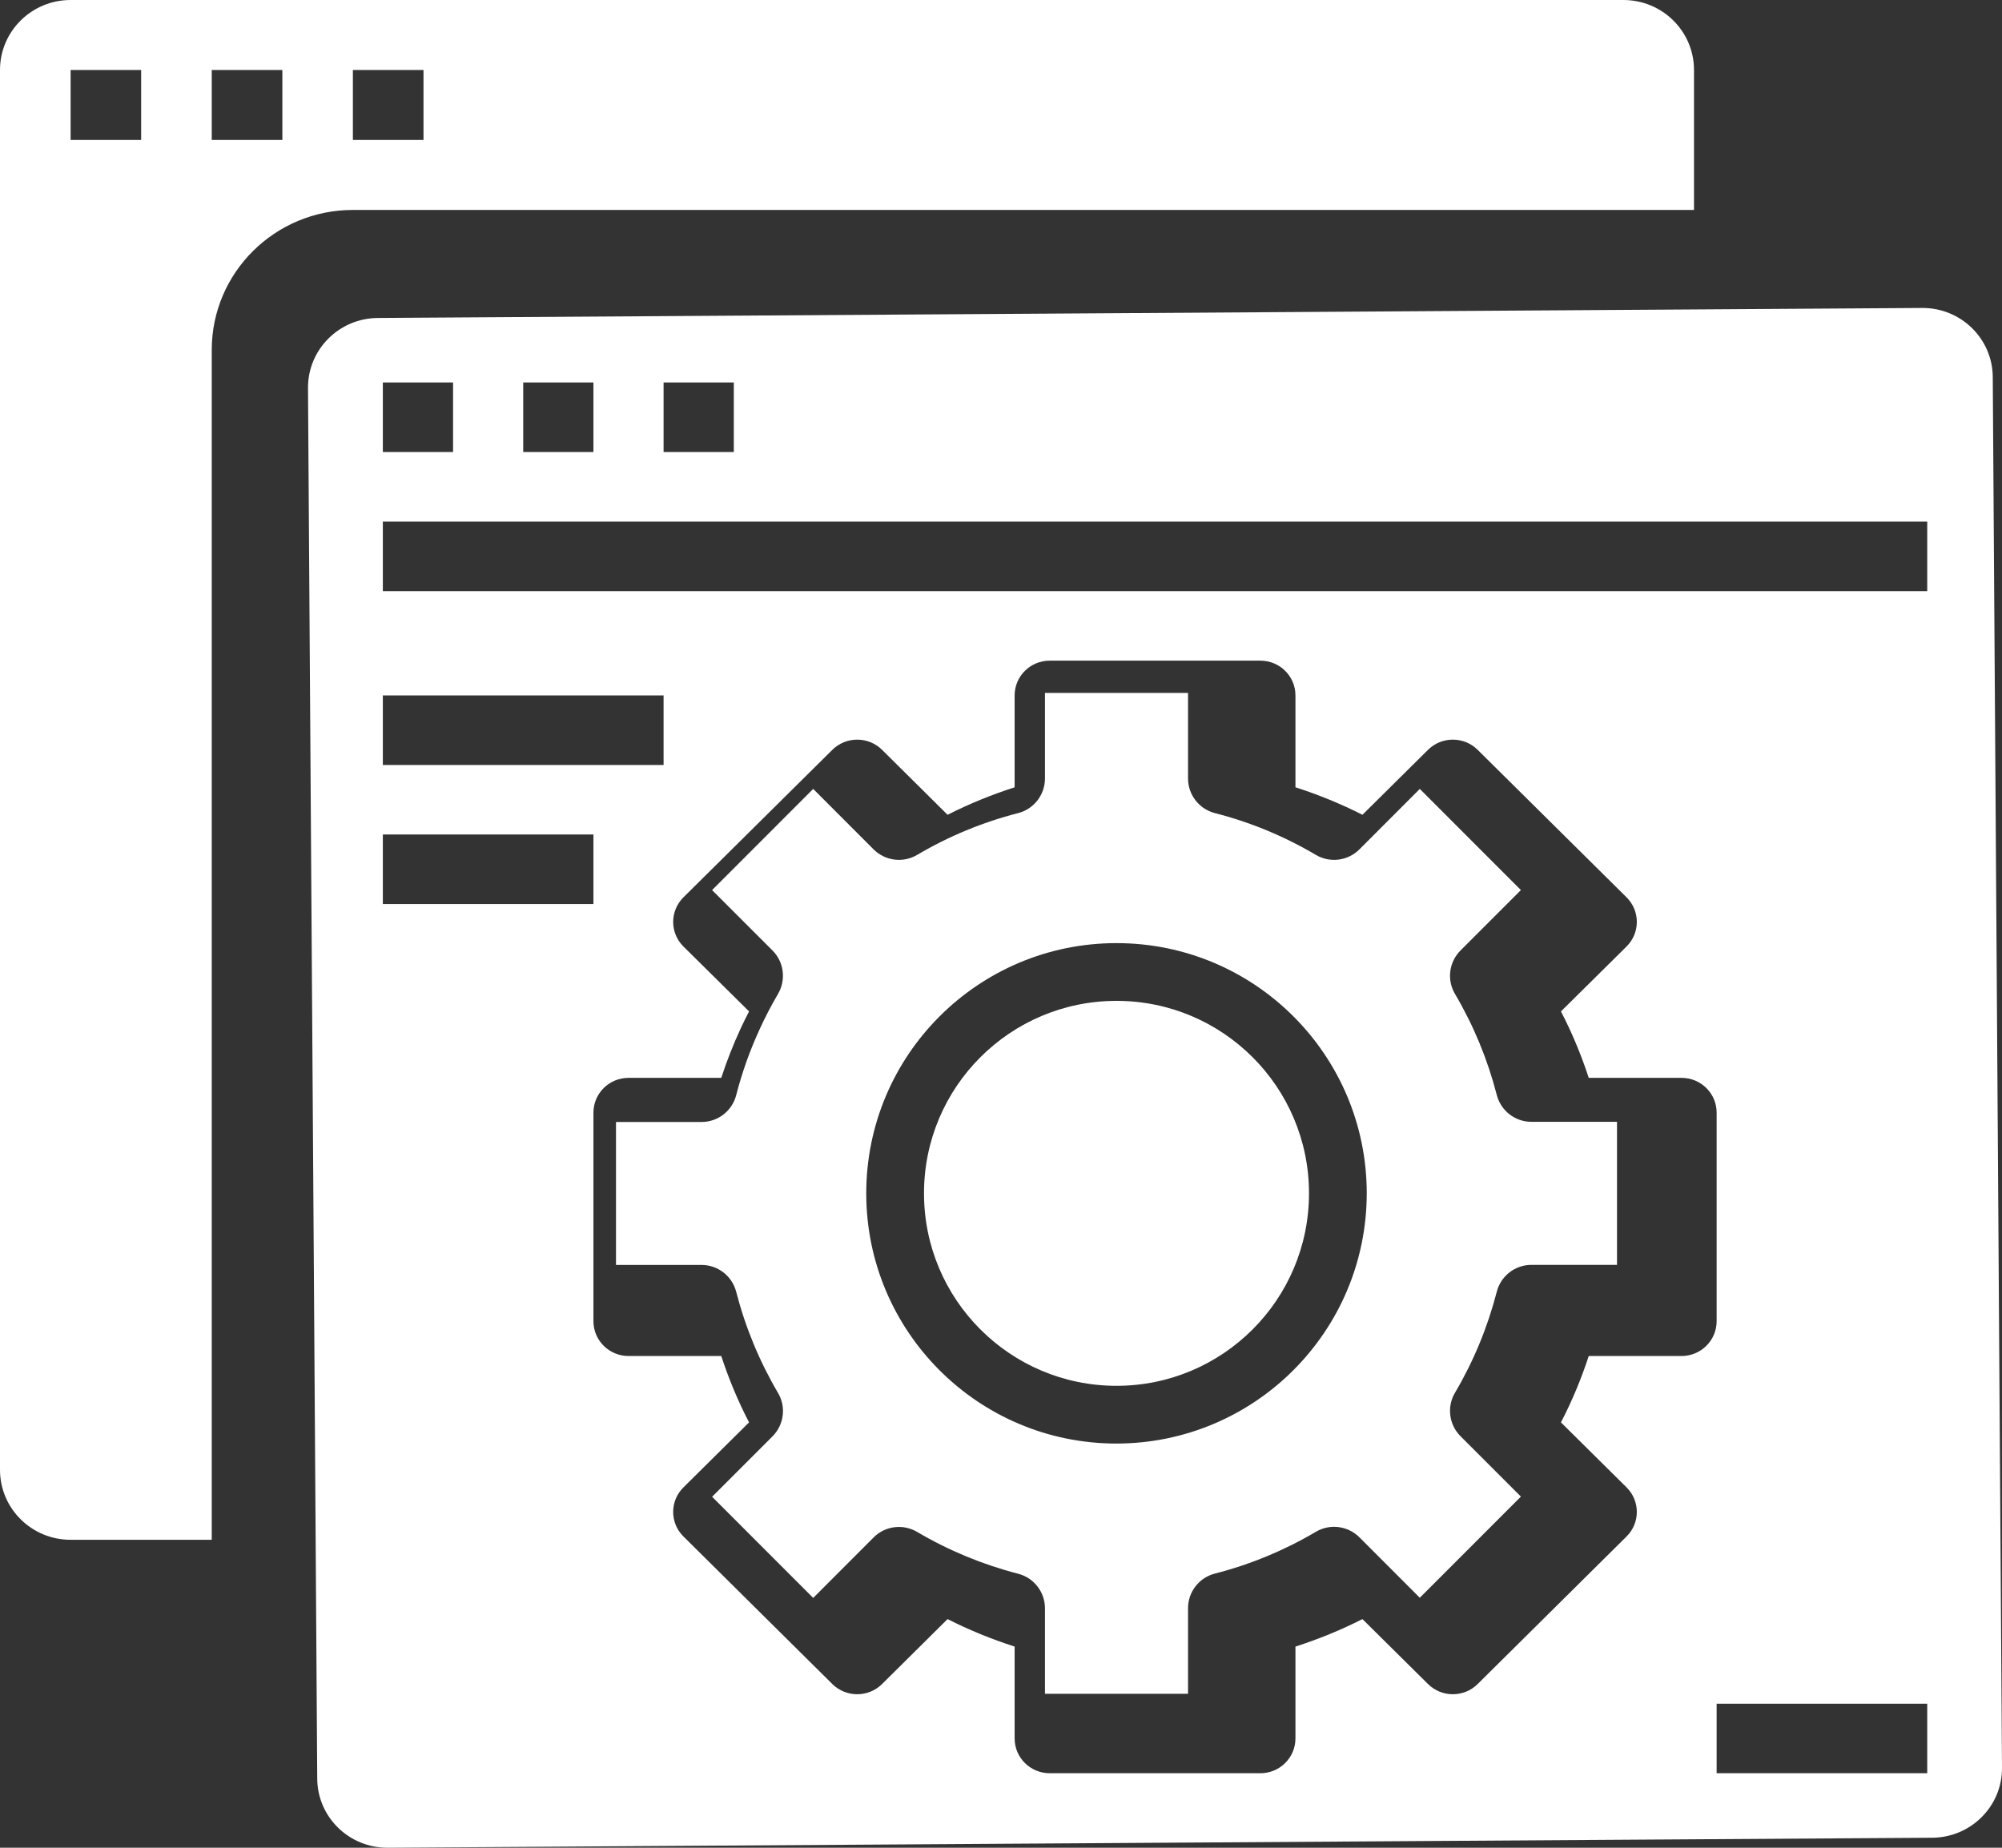
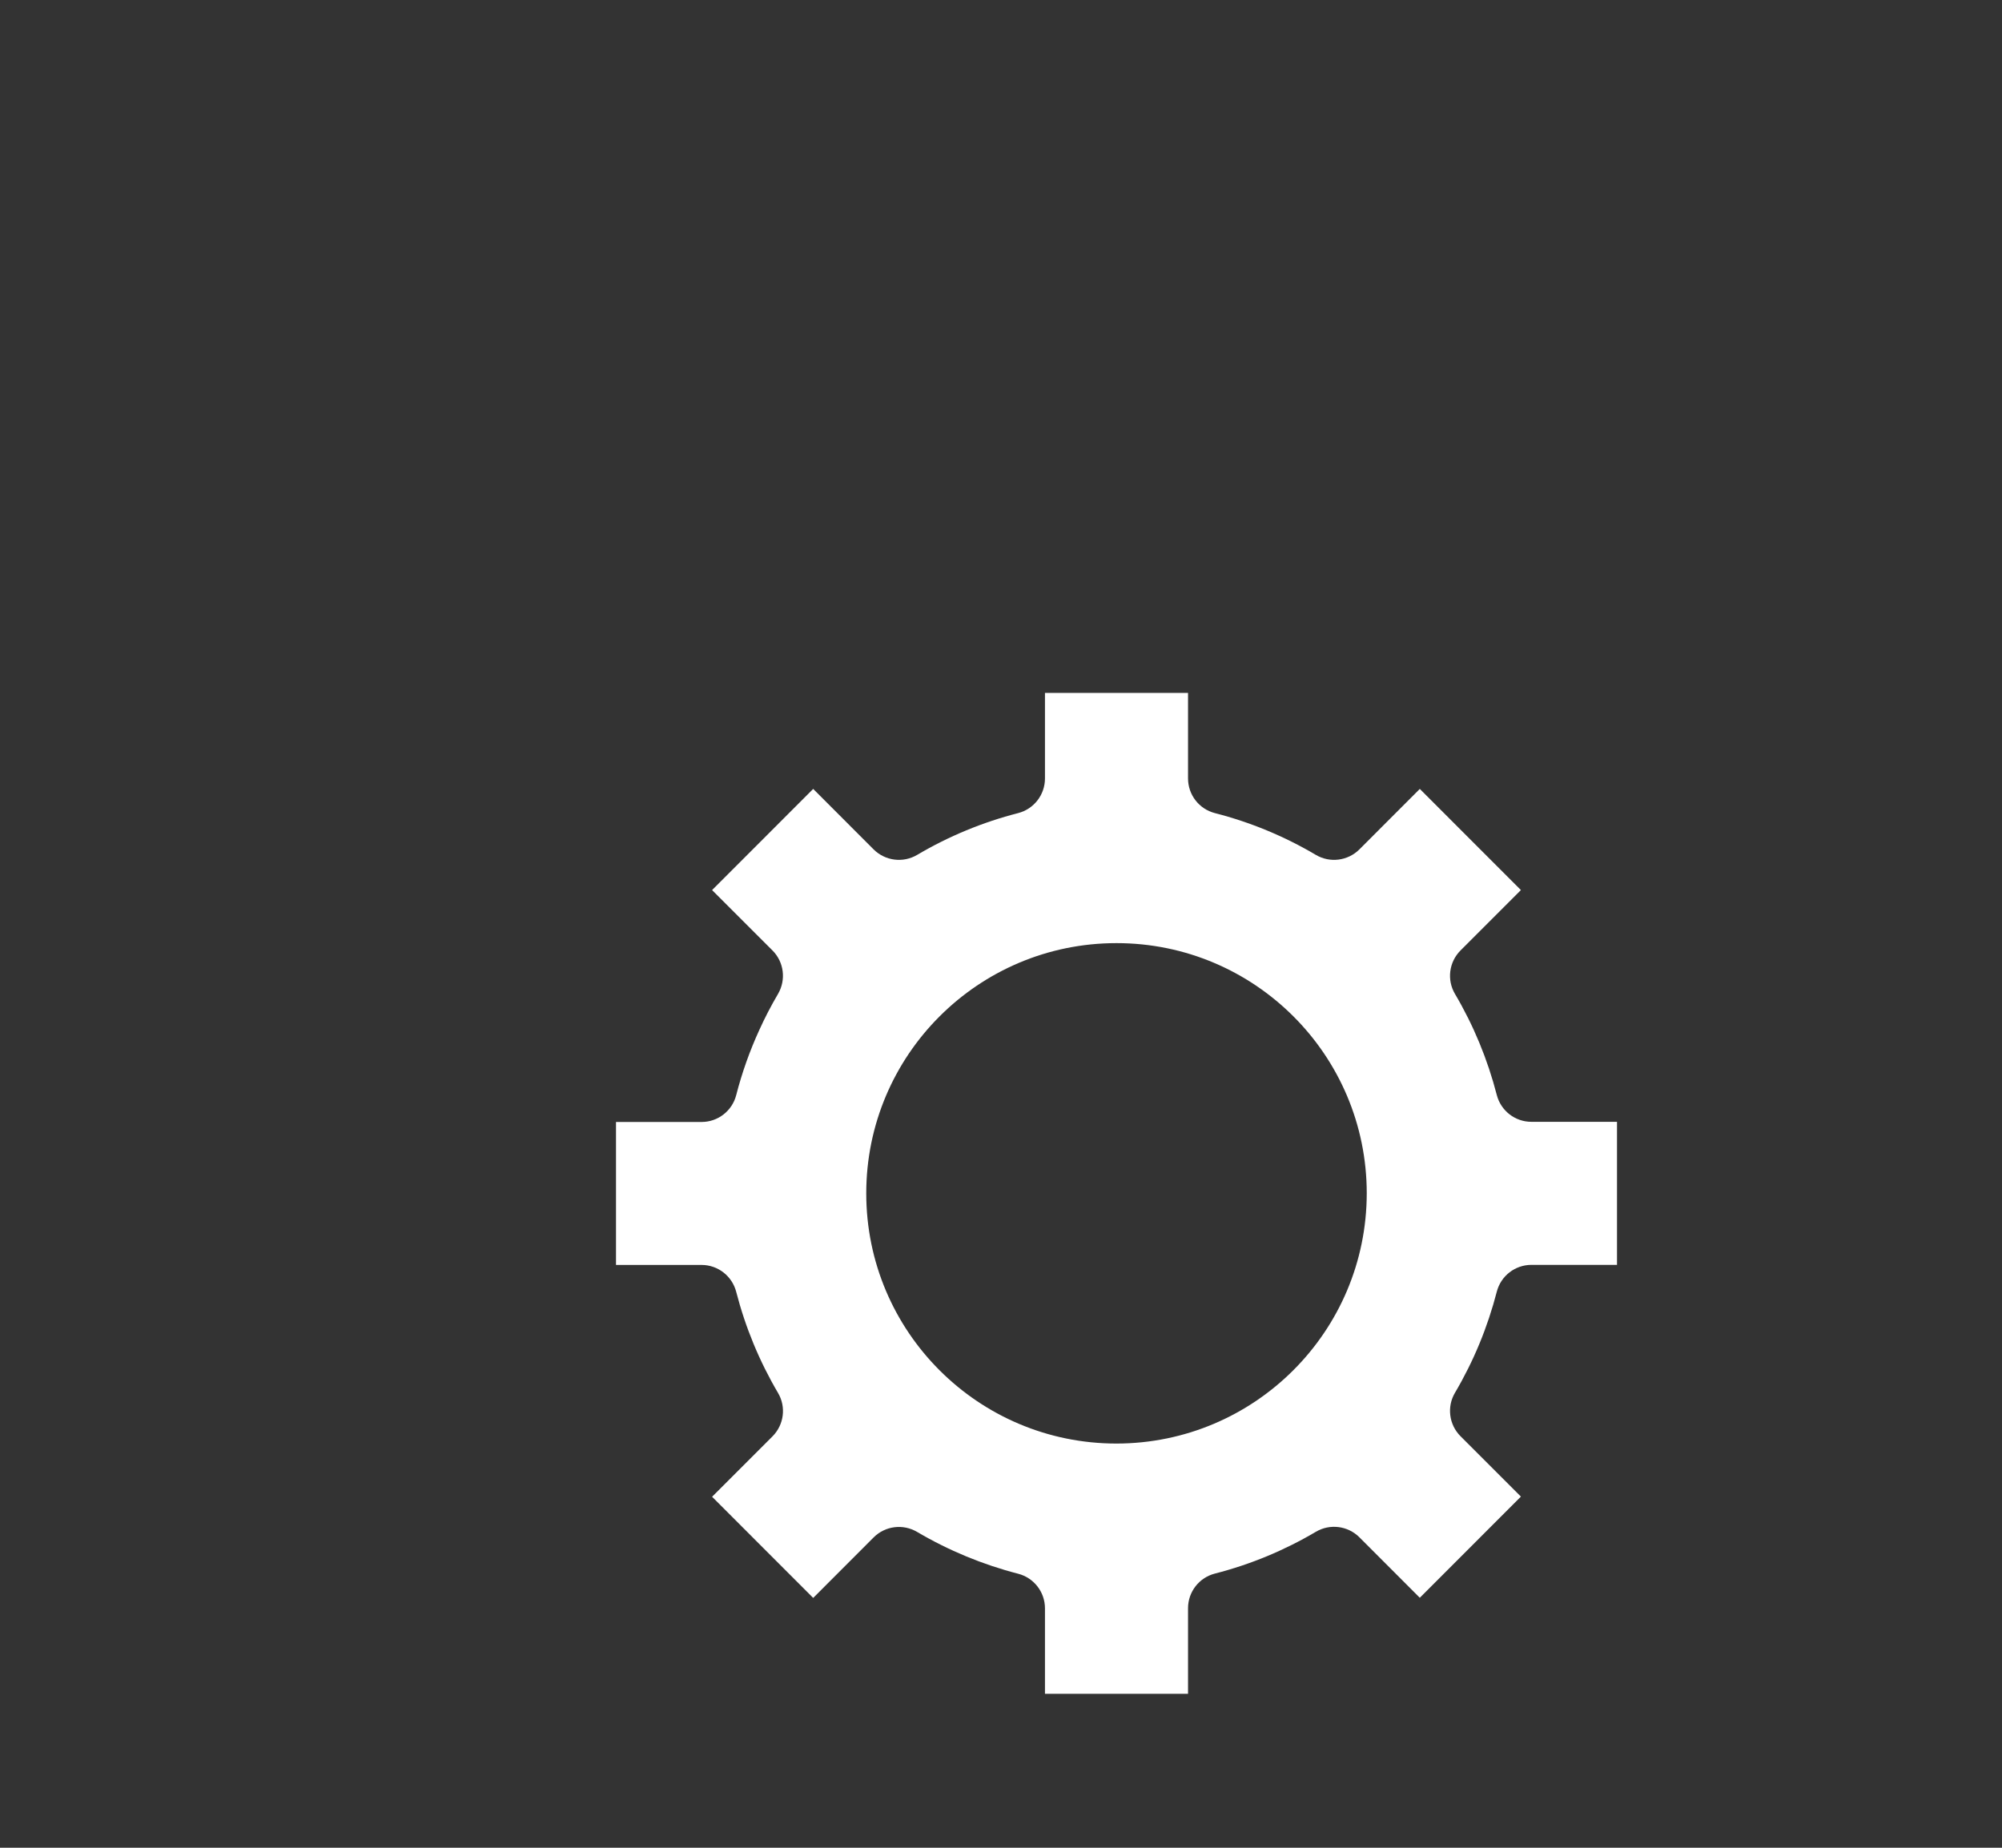
<svg xmlns="http://www.w3.org/2000/svg" width="26px" height="24px" viewBox="0 0 26 24" version="1.1">
  <rect x="0" y="0" width="26" height="24" fill="#333333" stroke="none" />
  <title>feature</title>
  <desc>Created with Sketch.</desc>
  <g id="Page-1" stroke="none" stroke-width="1" fill="none" fill-rule="evenodd">
    <g id="Get-Started-Page-Design-for-PM" transform="translate(-704, -1560)" fill="#FFFFFF">
      <g id="feature" transform="translate(704, 1560)">
-         <path d="M17,15.5 C17,16.88 15.881,18 14.5,18 C13.119,18 12,16.88 12,15.5 C12,14.119 13.119,13 14.5,13 C15.881,13 17,14.119 17,15.5 Z" id="Path" />
-         <path d="M22,2.727 L22,0.909 C22,0.407 21.59,0 21.083,0 L0.917,0 C0.41,0 0,0.407 0,0.909 L0,19.091 C0,19.593 0.41,20 0.917,20 L2.75,20 L2.75,4.545 C2.75,3.541 3.571,2.727 4.583,2.727 L22,2.727 Z M4.583,0.909 L5.5,0.909 L5.5,1.818 L4.583,1.818 L4.583,0.909 Z M1.833,1.818 L0.917,1.818 L0.917,0.909 L1.833,0.909 L1.833,1.818 Z M3.667,1.818 L2.75,1.818 L2.75,0.909 L3.667,0.909 L3.667,1.818 Z" id="Shape" fill-rule="nonzero" />
        <path d="M19.439,14.223 C19.32,13.762 19.138,13.32 18.896,12.91 C18.788,12.728 18.818,12.496 18.967,12.346 L19.752,11.561 L18.439,10.247 L17.654,11.033 C17.504,11.182 17.272,11.212 17.089,11.104 C16.68,10.862 16.238,10.679 15.777,10.561 C15.572,10.508 15.429,10.323 15.429,10.111 L15.429,9 L13.571,9 L13.571,10.111 C13.571,10.323 13.428,10.508 13.223,10.561 C12.762,10.679 12.32,10.862 11.911,11.104 C11.728,11.212 11.496,11.182 11.346,11.033 L10.561,10.247 L9.248,11.561 L10.033,12.346 C10.182,12.496 10.211,12.727 10.104,12.91 C10.016,13.06 9.935,13.215 9.863,13.374 C9.737,13.648 9.636,13.933 9.561,14.225 C9.508,14.43 9.323,14.573 9.112,14.573 L8,14.573 L8,16.43 L9.112,16.43 C9.323,16.43 9.508,16.574 9.561,16.779 C9.68,17.24 9.862,17.681 10.104,18.092 C10.212,18.274 10.182,18.506 10.033,18.656 L9.248,19.441 L10.561,20.755 L11.346,19.969 C11.496,19.819 11.728,19.79 11.911,19.898 C12.32,20.139 12.762,20.322 13.223,20.441 C13.428,20.494 13.571,20.679 13.571,20.89 L13.571,22 L15.429,22 L15.429,20.888 C15.429,20.677 15.572,20.492 15.777,20.439 C16.238,20.321 16.68,20.138 17.089,19.896 C17.272,19.788 17.504,19.818 17.654,19.967 L18.439,20.753 L19.752,19.439 L18.967,18.654 C18.818,18.504 18.788,18.272 18.896,18.09 C19.138,17.68 19.32,17.238 19.439,16.777 C19.492,16.572 19.677,16.429 19.888,16.429 L21,16.429 L21,14.571 L19.888,14.571 C19.677,14.571 19.492,14.428 19.439,14.223 Z M14.5,18.75 C12.705,18.75 11.25,17.295 11.25,15.5 C11.25,13.705 12.705,12.25 14.5,12.25 C16.295,12.25 17.75,13.705 17.75,15.5 C17.748,17.294 16.294,18.748 14.5,18.75 Z" id="Shape" fill-rule="nonzero" />
-         <path d="M25.88,4.897 C25.877,4.398 25.466,3.997 24.963,4 L4.906,4.13 C4.402,4.134 3.997,4.541 4,5.04 L4.12,23.103 C4.123,23.602 4.534,24.003 5.037,24 L25.094,23.87 C25.598,23.866 26.004,23.459 26,22.96 L25.88,4.897 Z M8.618,4.968 L9.53,4.968 L9.53,5.871 L8.618,5.871 L8.618,4.968 Z M6.795,4.968 L7.707,4.968 L7.707,5.871 L6.795,5.871 L6.795,4.968 Z M4.972,4.968 L5.884,4.968 L5.884,5.871 L4.972,5.871 L4.972,4.968 Z M4.972,9.033 L8.618,9.033 L8.618,9.936 L4.972,9.936 L4.972,9.033 Z M4.972,11.742 L4.972,10.839 L7.707,10.839 L7.707,11.742 L4.972,11.742 Z M21.838,17.613 L20.633,17.613 C20.536,17.909 20.416,18.198 20.272,18.475 L21.124,19.319 C21.302,19.495 21.302,19.781 21.124,19.957 L19.19,21.874 C19.012,22.05 18.724,22.05 18.546,21.874 L17.694,21.03 C17.414,21.172 17.123,21.291 16.824,21.387 L16.824,22.58 C16.824,22.83 16.62,23.032 16.368,23.032 L13.633,23.032 C13.381,23.032 13.177,22.83 13.177,22.58 L13.177,21.387 C12.878,21.291 12.586,21.172 12.306,21.03 L11.455,21.874 C11.277,22.05 10.988,22.05 10.81,21.874 L8.876,19.957 C8.698,19.781 8.698,19.495 8.876,19.319 L9.728,18.475 C9.584,18.198 9.464,17.909 9.367,17.613 L8.163,17.613 C7.911,17.613 7.707,17.41 7.707,17.161 L7.707,14.452 C7.707,14.202 7.911,14 8.163,14 L9.367,14 C9.438,13.782 9.522,13.569 9.618,13.361 C9.653,13.286 9.689,13.212 9.728,13.137 L8.876,12.294 C8.698,12.117 8.698,11.832 8.876,11.655 L10.81,9.739 C10.988,9.563 11.277,9.563 11.455,9.739 L12.306,10.583 C12.586,10.441 12.878,10.322 13.177,10.226 L13.177,9.033 C13.177,8.783 13.381,8.581 13.633,8.581 L16.368,8.581 C16.62,8.581 16.824,8.783 16.824,9.033 L16.824,10.226 C17.123,10.322 17.414,10.441 17.694,10.583 L18.546,9.739 C18.724,9.563 19.012,9.563 19.19,9.739 L21.124,11.655 C21.302,11.832 21.302,12.117 21.124,12.294 L20.272,13.137 C20.416,13.415 20.536,13.703 20.633,14 L21.838,14 C22.09,14 22.294,14.202 22.294,14.452 L22.294,17.161 C22.294,17.41 22.09,17.613 21.838,17.613 Z M25.029,23.032 L22.294,23.032 L22.294,22.129 L25.029,22.129 L25.029,23.032 Z M25.029,7.678 L4.972,7.678 L4.972,6.775 L25.029,6.775 L25.029,7.678 Z" id="Shape" fill-rule="nonzero" />
      </g>
    </g>
  </g>
</svg>